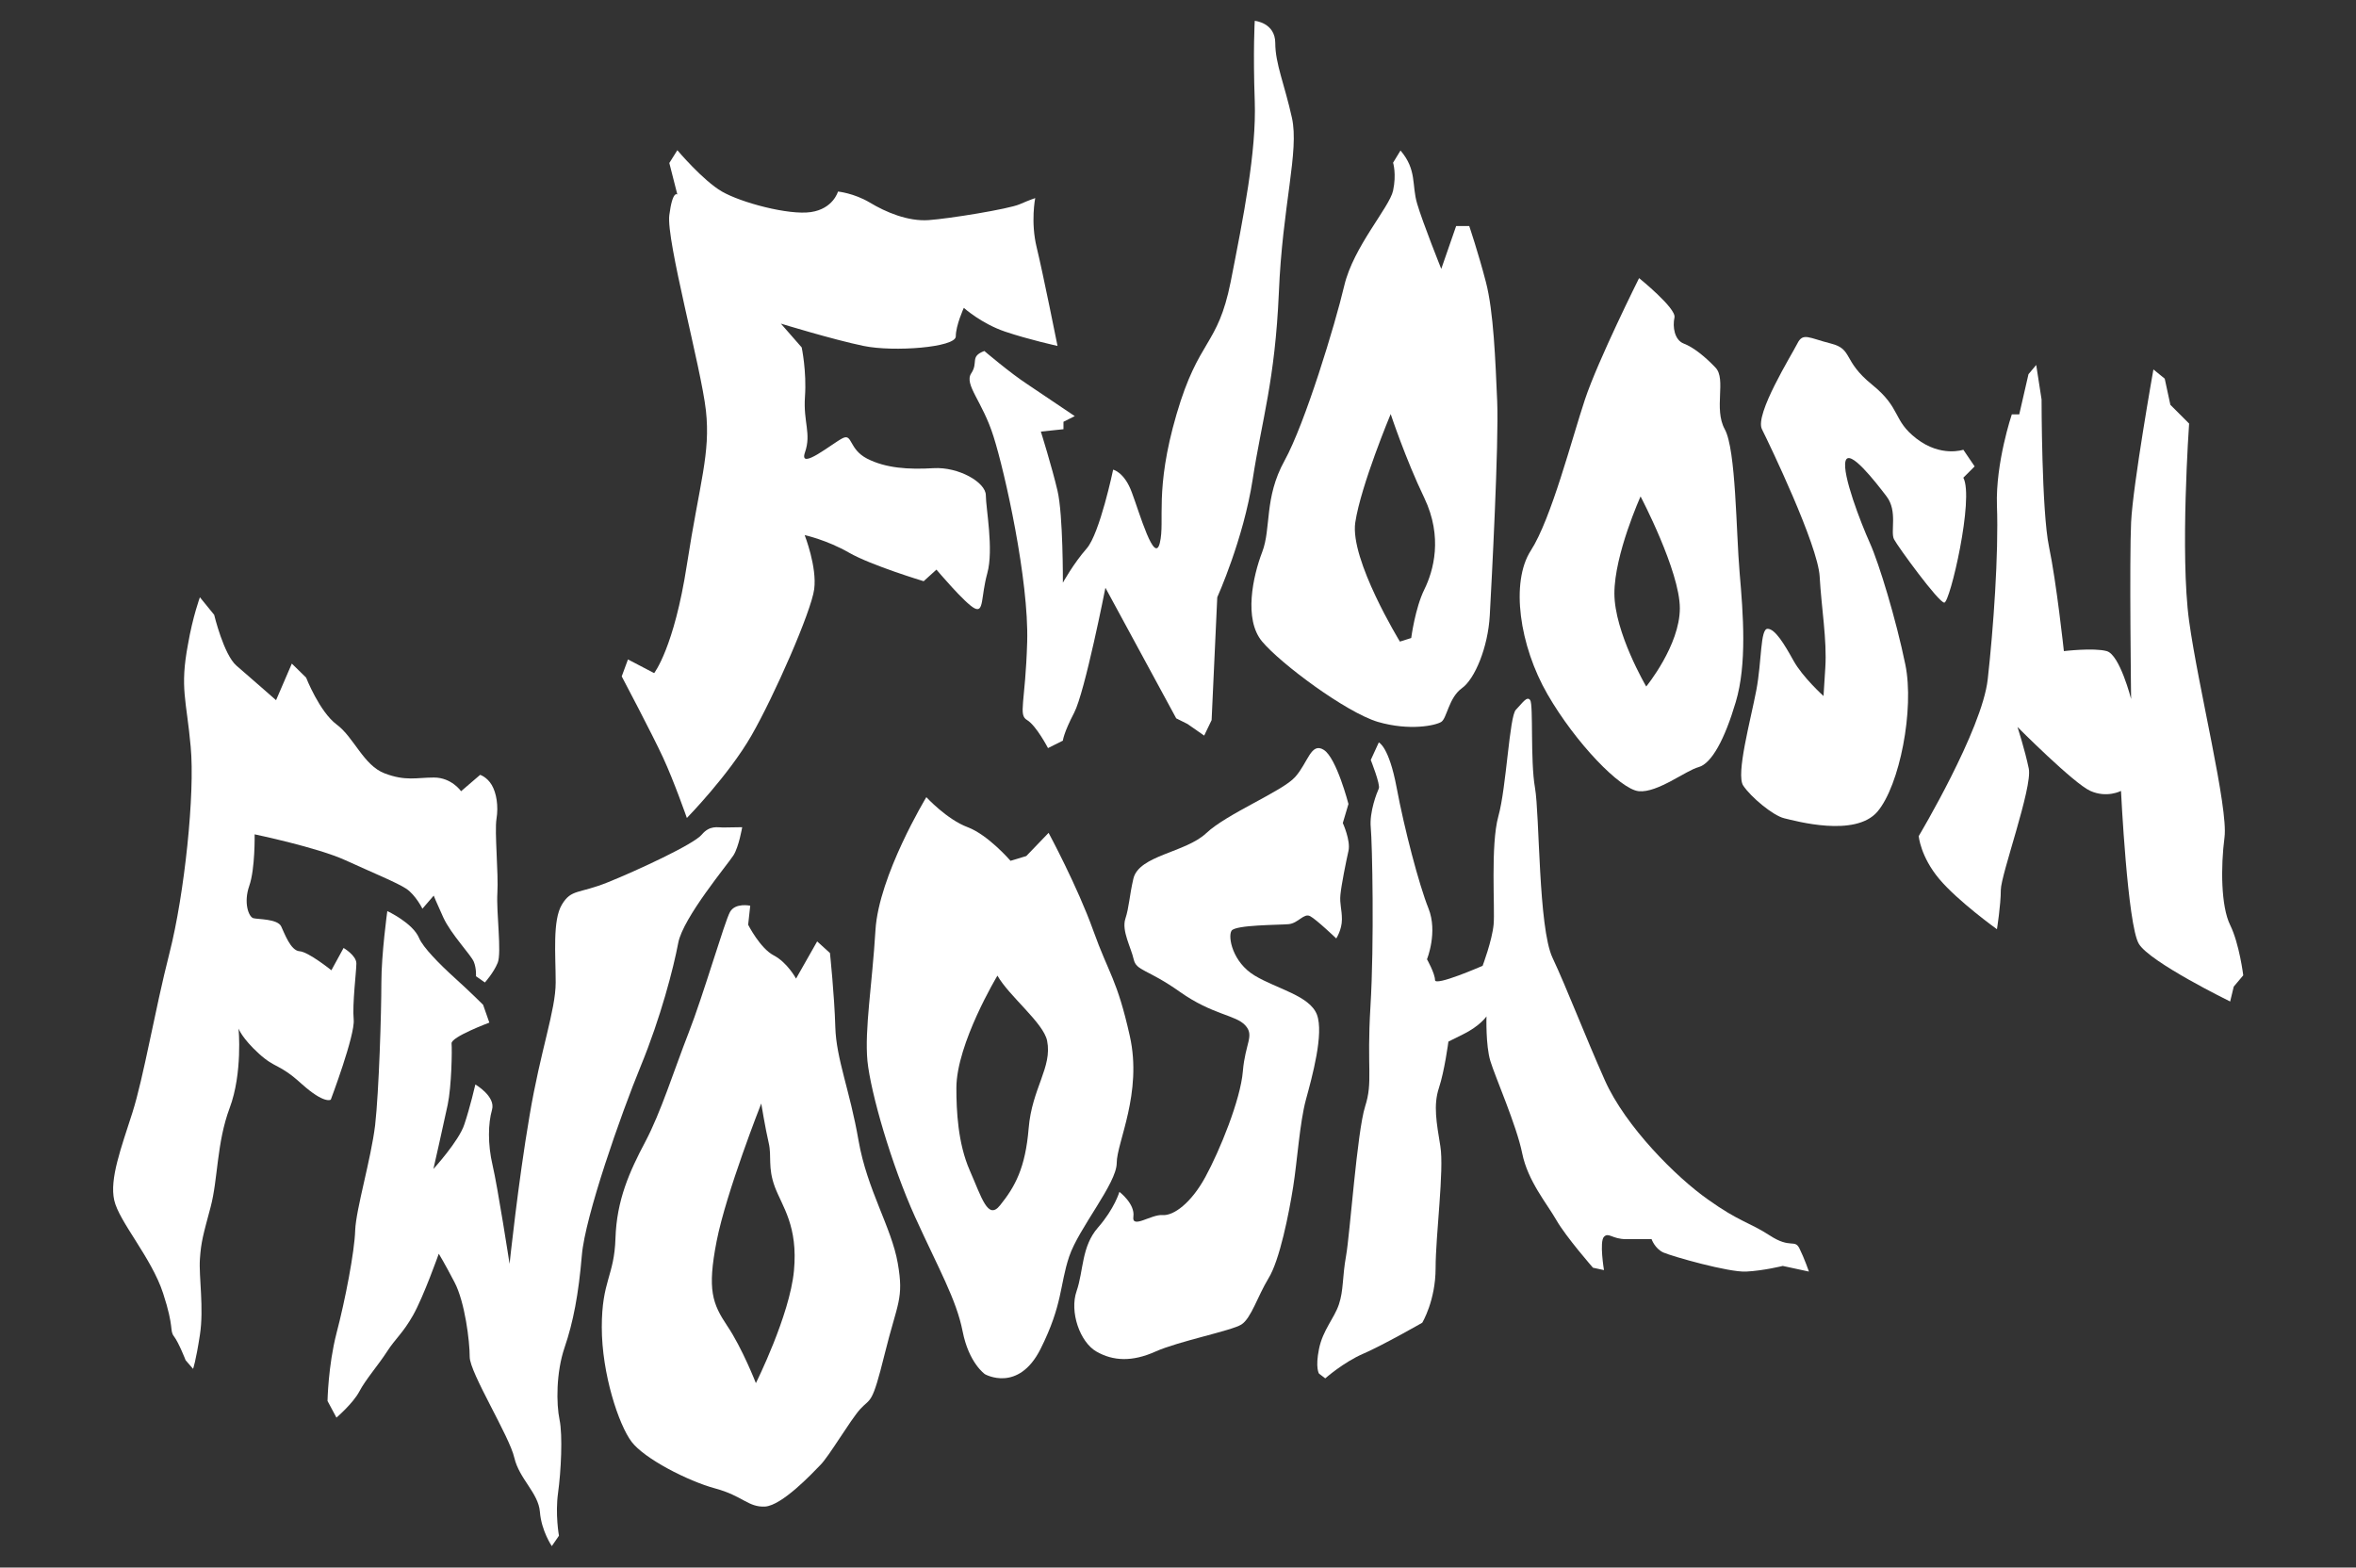
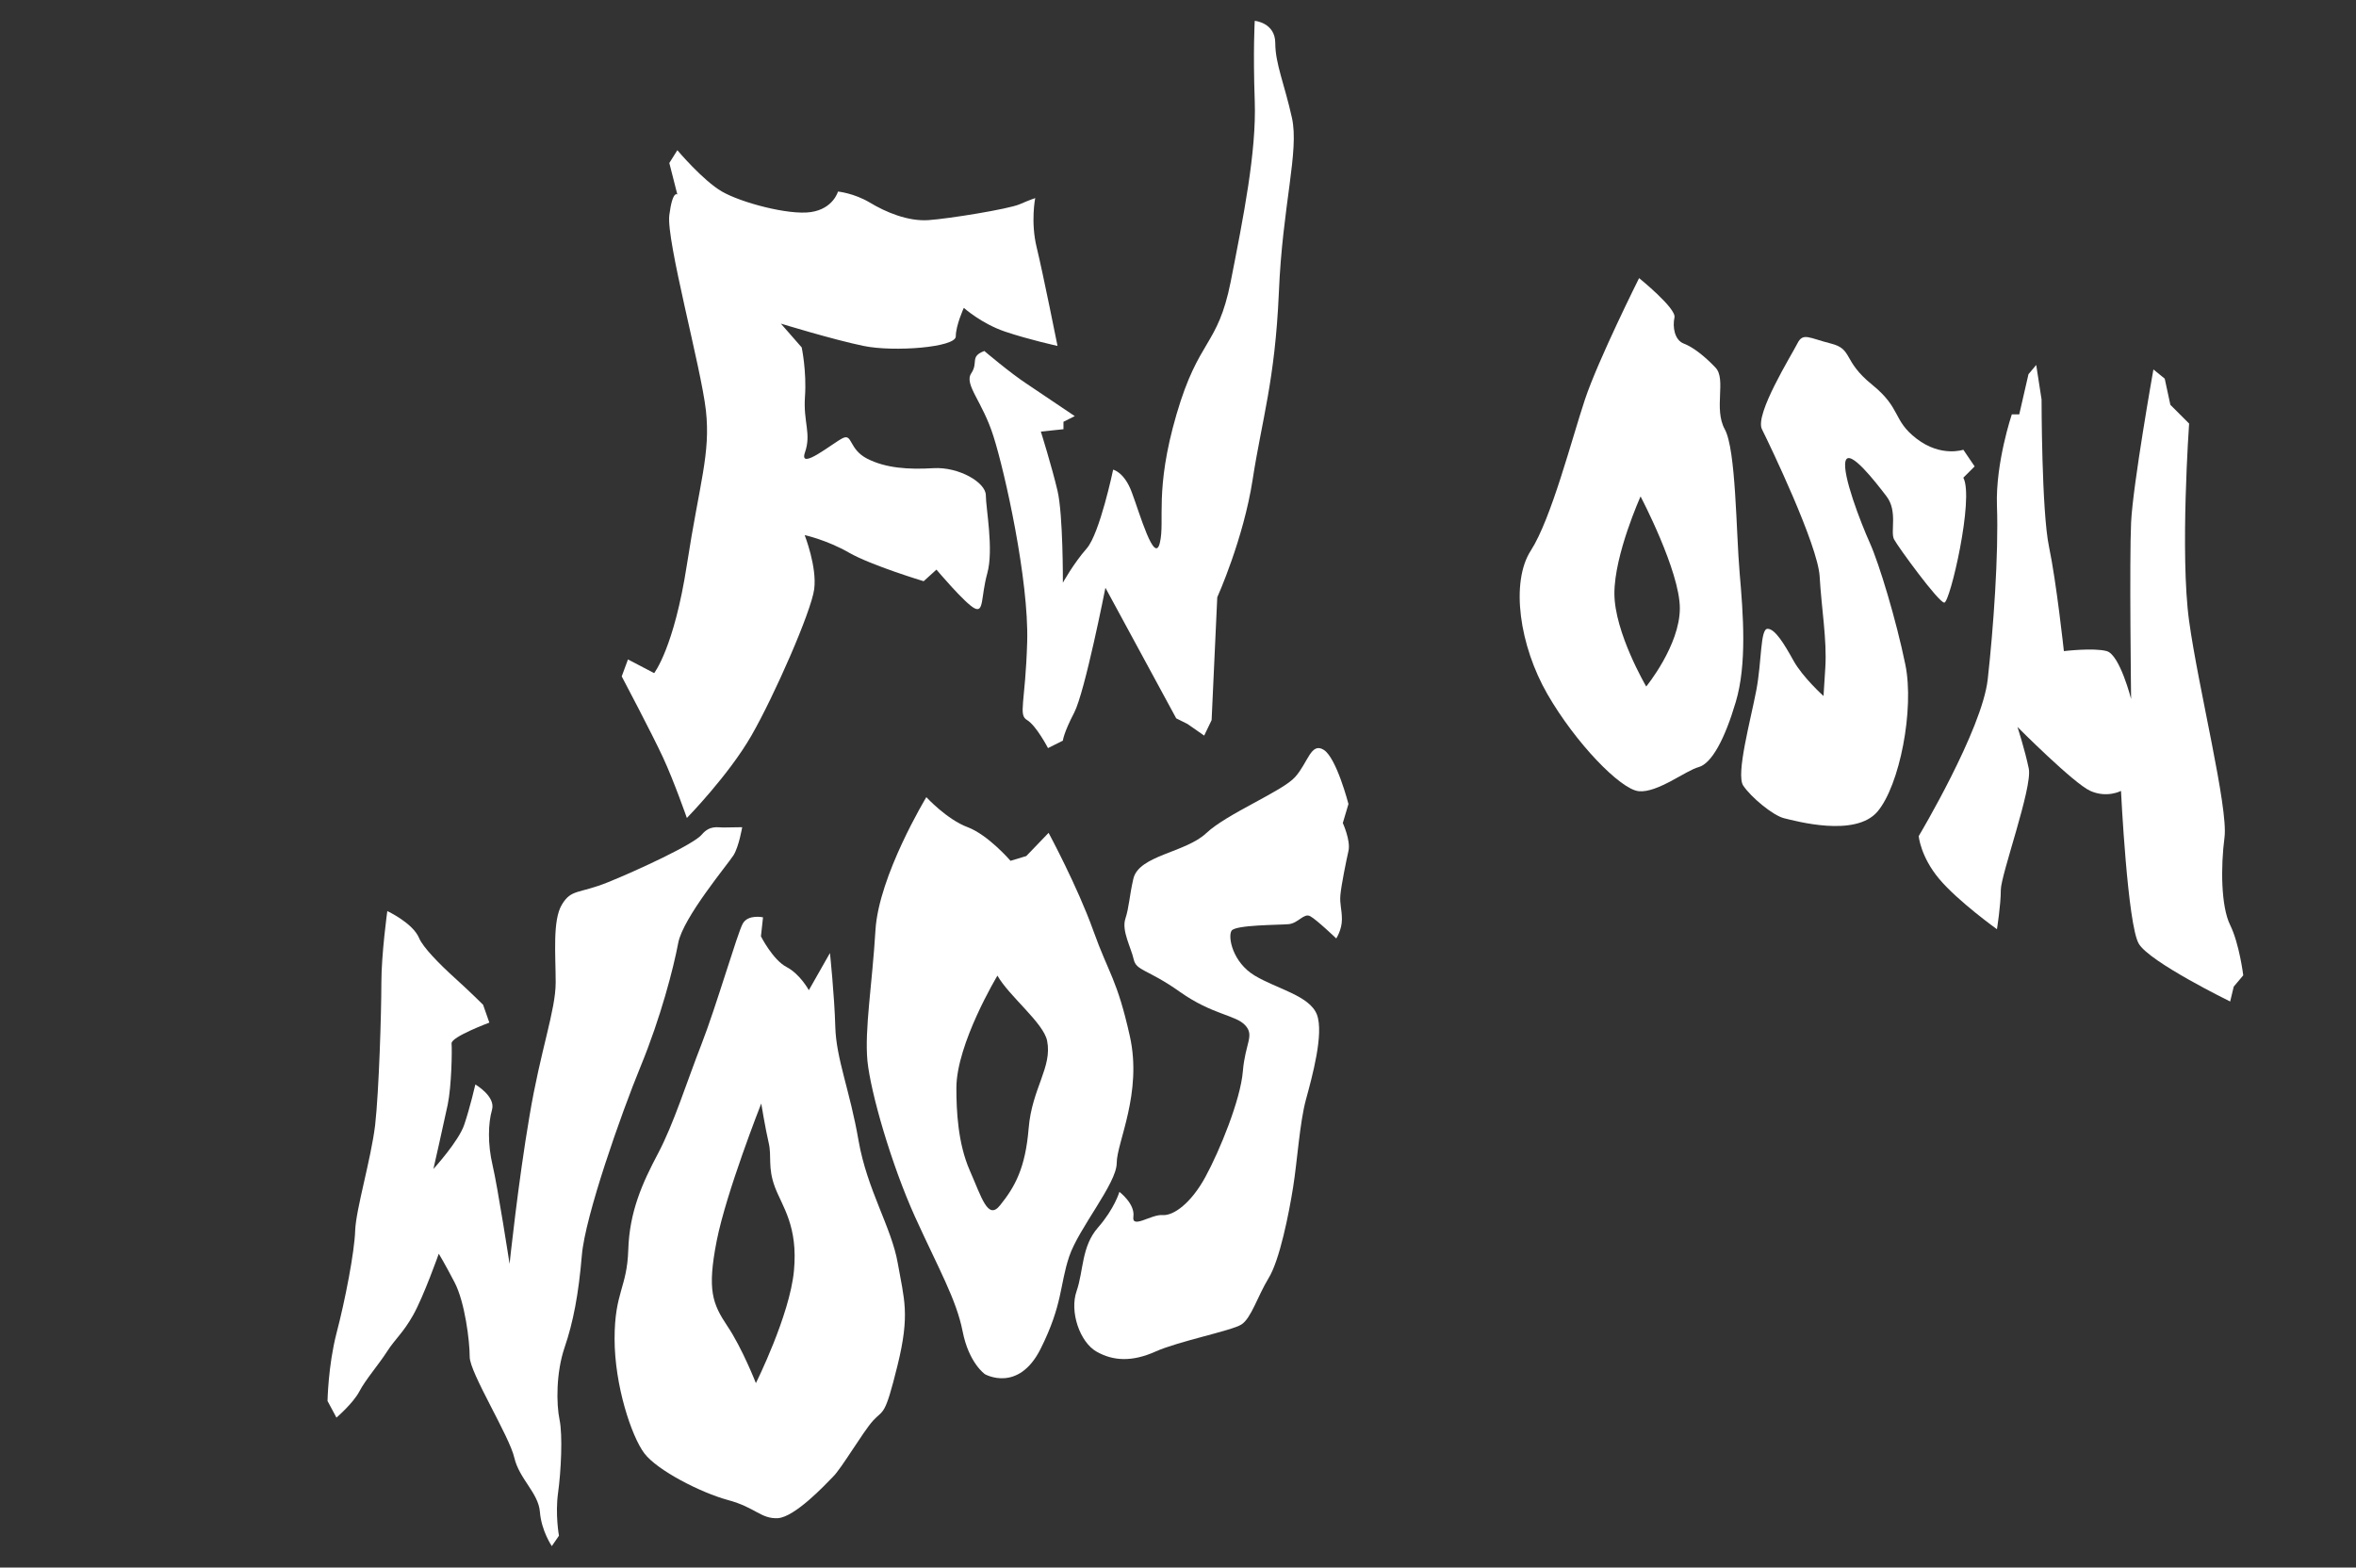
<svg xmlns="http://www.w3.org/2000/svg" version="1.1" id="Layer_2_00000145059150284904072380000002312025586393023135_" x="0px" y="0px" viewBox="0 0 792 527" style="enable-background:new 0 0 792 527;" xml:space="preserve">
  <rect x="0" y="0" width="792" height="527" fill="#333333" stroke="none" />
  <style type="text/css">
	.st0{fill:#FFFFFF;}
</style>
-   <path class="st0" d="M67.2,200.8l4.8,5.9c0,0,3.2,13.4,7.5,17.1s13.3,11.6,13.3,11.6l5.3-12.3l4.8,4.7c0,0,4.5,11.5,10.3,15.8  s9,13.7,16.1,16.4s10.7,1.4,16.6,1.4s9.1,4.6,9.1,4.6l6.4-5.5c0,0,2.3,0.7,3.9,3.4c1.6,2.7,2.3,7.1,1.6,11.4  c-0.7,4.3,0.7,18.4,0.3,24.9s1.5,20.1,0.1,23.5s-4.3,6.6-4.3,6.6l-3-2.1c0,0,0.2-2.5-0.7-4.8s-7.7-9.3-10.3-15s-3.2-7.3-3.2-7.3  l-3.8,4.4c0,0-2.2-4.5-5.4-6.7c-3.2-2.1-11.1-5.3-20.5-9.6s-30.5-8.7-30.5-8.7s0.2,11.6-1.8,17.3s-0.2,10.5,1.4,10.9  c1.6,0.4,8,0.2,9.3,2.7c1.2,2.5,3.2,8.2,6.2,8.4c3,0.2,10.7,6.4,10.7,6.4l4.1-7.5c0,0,4.3,2.5,4.3,5.2s-1.4,13.7-0.9,18.9  s-7.7,26.9-7.7,26.9s-2.1,1.6-9.8-5.3c-7.7-7-8.7-5-14.4-10.2s-6.8-8.4-6.8-8.4s1.4,15-3,26.7c-4.4,11.8-3.9,23.9-6.4,33.3  c-2.5,9.4-3.2,11.6-3.6,17.5c-0.4,5.9,1.4,16.4,0,25.5c-1.4,9.1-2.3,11.4-2.3,11.4l-2.5-2.9c0,0-2.3-5.9-3.9-8  c-1.6-2.1,0.2-2.7-3.7-14.6c-3.9-11.9-14.8-24-16.4-31.2s2.3-17.5,6.1-29.4s7.5-34.2,12.5-53.8s8.6-53.6,7.1-69.3  c-1.4-15.7-3.7-19.6-0.9-34.4C64.8,207.3,67.2,200.8,67.2,200.8L67.2,200.8z" />
  <path class="st0" d="M130.2,306.3c0,0,8.6,4,10.7,9.1c1.3,3.1,6.9,8.8,12,13.4s9.5,9,9.5,9l2.1,6c0,0-12.9,4.8-12.7,7  s0,14.4-1.3,20.6s-4.8,21.6-4.8,21.6s8.6-9.4,10.4-15c1.9-5.6,3.7-13.4,3.7-13.4s6.9,4,5.6,8.5c-1.3,4.5-1.5,11.5,0.2,18.7  s5.7,33.1,5.7,33.1s2.9-27.5,6.7-49.7c3.7-22.2,8.8-35.5,8.8-44.9s-1.1-20.9,2.1-26.2s5.6-3.5,15.5-7.5s28.9-12.8,31.5-16  c2.7-3.2,5.3-2.4,7.2-2.4s6.4-0.1,6.4-0.1s-1.1,6.5-2.9,9.4S229.6,308.5,228,317c-1.6,8.5-5.9,25.1-12.6,41.4  c-6.7,16.3-18.7,50.5-19.8,63.6s-2.9,22.5-5.8,31s-2.8,19-1.7,24.3c1.1,5.3,0.5,17.4-0.5,24.6s0.3,14.4,0.3,14.4l-2.4,3.5  c0,0-3.5-5.1-4-11.5s-6.9-11-8.6-18.2c-1.6-7.2-15-28.6-15-33.9s-1.6-18.4-5.1-25.1s-5.3-9.6-5.3-9.6s-5.1,14.4-8.6,20.6  s-5.9,7.8-8.8,12.3s-7.2,9.4-9.3,13.4c-2.1,4-7.7,8.8-7.7,8.8l-3-5.6c0,0,0.2-11.8,3-22.7c2.9-11,6.1-27.5,6.3-34.7  c0.3-7.2,5.3-23.8,6.7-35.3c1.3-11.5,2.1-38,2.1-47.8S130.2,306.3,130.2,306.3L130.2,306.3z" />
  <path class="st0" d="M381,295.4c1.9-7.9,17.5-8.7,24.5-15.3c7-6.6,25.7-14.1,29.9-18.9c4.3-4.8,5.3-11.8,9.6-9.1s8.3,18.2,8.3,18.2  l-1.9,6.4c0,0,2.7,5.9,1.9,9.4c-0.8,3.5-2.4,11.5-2.7,14.7s0.5,4.8,0.5,8.3s-1.9,6.4-1.9,6.4s-6.7-6.4-8.8-7.5s-4,2.4-7.2,2.7  c-3.2,0.3-17.9,0.2-19.2,2.2c-1.3,2,0.3,10.6,7.8,15.1s18.4,6.7,20.9,13.1c2.4,6.4-1.6,20.9-3.7,28.6c-2.1,7.8-2.9,20.6-4.3,29.4  s-4.5,24.6-8.3,30.7c-3.7,6.1-5.8,13.4-9.1,15.5s-21.1,5.6-28.9,9.1c-7.8,3.5-14.2,3.2-19.8,0c-5.6-3.2-9.1-13.4-6.7-20.3  s1.6-15,7.2-21.4c5.6-6.4,7.2-12,7.2-12s5.3,4,4.7,8.3s6-0.8,9.8-0.5c3.7,0.3,9.6-4,14.4-12.8c4.8-8.8,11.8-25.9,12.6-35.5  s4-12,0.8-15.5c-3.2-3.5-11-3.5-21.9-11.2c-11-7.8-14.7-7-15.6-11c-0.9-4-4.1-9.6-2.8-13.6S379.6,301.5,381,295.4L381,295.4z" />
-   <path class="st0" d="M595,415.4c6.9,4.5,8.3,1.1,9.9,4.3c1.6,3.2,3.2,7.8,3.2,7.8l-8.8-1.9c0,0-6.4,1.6-12.3,1.9s-24.8-5.1-27.8-6.4  c-2.9-1.3-4-4.5-4-4.5h-8.5c-4.8,0-5.9-2.4-7.5-0.8c-1.6,1.6,0,11.2,0,11.2l-3.7-0.8c0,0-9.1-10.4-12.3-16  c-3.2-5.6-9.6-13.1-11.5-22.5s-9.1-25.7-10.7-31s-1.3-15-1.3-15s-2.1,3.2-8,6.1c-5.9,2.9-4.8,2.4-4.8,2.4s-1.3,9.9-3.2,15.6  c-1.9,5.8-0.8,11.6,0.5,19.6c1.3,8-1.6,29.9-1.6,40.9s-4.5,18.4-4.5,18.4s-13.1,7.5-19.8,10.4s-12.8,8.3-12.8,8.3l-2.1-1.6  c0,0-1.3-1.9,0-8.3s5.1-10.2,6.7-15s1.1-9.1,2.4-16.3c1.3-7.2,3.7-41.7,6.4-50.2s0.5-12.3,1.8-33.7s0.6-54.8,0.1-60.1  s2.1-11.8,2.7-13.1s-2.7-9.6-2.7-9.6l2.7-5.9c0,0,3.4,1.3,6,15.2s7.5,32.6,10.7,40.6s-0.5,17.1-0.5,17.1s2.7,4.8,2.7,7  s16-4.8,16-4.8s3.2-8.5,3.7-13.9c0.5-5.3-1.1-26.7,1.6-36.4c2.7-9.6,3.7-33.7,5.9-35.8c2.1-2.1,3.7-4.8,4.8-3.2s0,20.3,1.6,29.4  s1.1,47,5.9,57.2c4.8,10.2,10.7,25.7,17.6,41.2s24,32.6,34.7,40.1C584.7,410.8,587.9,410.8,595,415.4L595,415.4z" />
  <path class="st0" d="M230.9,275c0,0-4.3-12.3-8-20.3s-13.9-27.3-13.9-27.3l2.1-5.7l8.8,4.6c0,0,6.7-8.5,11-36.4  c4.3-27.8,8-37.4,6.4-51.9c-1.6-14.4-13.4-57.2-12.3-65.7s2.7-6.9,2.7-6.9L225,54.8l2.7-4.3c0,0,8.6,10.2,15,13.9  c6.4,3.7,22.4,8,29.9,6.9c7.5-1.1,9.1-6.9,9.1-6.9s5.3,0.5,10.7,3.7c5.3,3.2,12.8,6.4,19.8,5.9s26.7-3.7,30.5-5.3  c3.7-1.6,5.3-2.1,5.3-2.1s-1.6,8,0.5,16.6c2.1,8.6,7,33.1,7,33.1s-9.6-2.1-17.6-4.8c-8-2.7-13.9-8-13.9-8s-2.7,5.9-2.7,9.6  s-20.9,5.3-31,3.2c-10.2-2.1-27.8-7.5-27.8-7.5l7,8c0,0,1.7,8,1.1,16.6c-0.6,8.6,2.2,12.3,0,18.7c-2.2,6.4,9.4-3.2,12.7-4.8  s2,3.7,8.2,6.9c6.3,3.2,13.8,3.7,22.3,3.2s17.6,4.8,17.6,9.1s2.7,18.2,0.5,26.2s-1.1,13.4-4.3,11.8s-12.8-13-12.8-13l-4.3,3.9  c0,0-17.6-5.3-25.1-9.6c-7.5-4.3-14.9-5.9-14.9-5.9s4.2,10.7,3.2,18.2s-13.4,35.8-21.1,49.2S230.9,275,230.9,275L230.9,275z" />
  <path class="st0" d="M330.9,118c-5,1.9-1.9,3.8-4.4,7.5c-2.5,3.8,3.8,9.4,7.5,21.3c3.8,11.9,11.9,48.3,11.3,69s-3.1,24.5,0,26.3  c3.1,1.9,7,9.4,7,9.4l5-2.5c0,0,0.2-2.5,3.8-9.4c3.6-6.9,10.5-42,10.5-42l23.8,43.9l3.8,1.9l5.6,3.9l2.5-5.2l1.9-41.3  c0,0,8.8-19.5,11.9-39.6s7.5-33.2,8.8-62.7c1.2-29.5,6.9-47.6,4.4-58.9c-2.5-11.3-5.6-18.2-5.6-25.1S421.8,7,421.8,7s-0.6,10,0,27  s-3.8,38.9-8.1,60.8c-4.4,21.9-10.7,18.8-18.2,44.5s-3.8,35.7-5.6,43.2s-6.8-10-9.4-16.9c-2.5-6.9-6.3-7.7-6.3-7.7  s-4.5,21.5-8.9,26.5c-4.4,5-8,11.5-8,11.5s0.1-22.8-1.8-30.9s-5.6-19.9-5.6-19.9l7.6-0.8v-2.5l3.8-1.9c0,0-10.2-6.9-15.9-10.7  C339.7,125.5,330.9,118,330.9,118L330.9,118z" />
  <path class="st0" d="M660,160.6l3.8-3.8l-3.8-5.6c0,0-7.5,2.6-15.7-3.7c-8.2-6.3-5-10.1-15-18.2c-10-8.1-6.3-11.9-13.8-13.8  c-7.5-1.9-9.4-3.8-11.3,0s-14.4,23.8-11.9,28.8s18.8,38.9,19.4,49.5c0.6,10.7,2.5,21.3,1.9,30.7L613,234c0,0-7-6.3-10.1-11.9  s-6.2-10.7-8.7-10.7s-1.9,10.7-3.8,20.7s-6.9,28.2-4.4,32s10,10.1,13.8,11c3.8,0.9,23.8,6.5,31.3-2.2c7.5-8.8,12.5-34.5,9.4-49.5  c-3.1-15.1-8.8-33.9-11.9-40.8c-3.1-6.9-9.4-23.2-8.2-27.6s10,6.9,13.8,11.9s1.2,11.9,2.5,14.4s15,21.3,16.9,21.3  S663.7,167.5,660,160.6L660,160.6z" />
  <path class="st0" d="M671.3,170c-0.5-14.4,5-30.7,5-30.7h2.5l3.1-13.5l2.6-3.1l1.8,11.6c0,0,0,37.6,2.5,49.5s5,35.1,5,35.1  s10-1.2,14.4,0c4.4,1.2,8.2,16.1,8.2,16.1s-0.6-46.8,0-59.4s7.5-51.4,7.5-51.4l3.8,3.1l1.9,8.8l6.3,6.3c0,0-3.1,43.9,0,66.4  s13.2,62.7,11.9,72.7s-1.2,23.2,1.9,29.5s4.4,16.9,4.4,16.9l-3.2,3.8l-1.2,5c0,0-27-13.2-30.7-19.4c-3.8-6.3-6-51.4-6-51.4  s-4.7,2.5-10.3,0s-24.5-21.5-24.5-21.5s2.5,7.7,3.8,14s-9.4,35.7-9.4,40.8s-1.3,13.2-1.3,13.2s-13.1-9.4-19.4-16.9  c-6.3-7.5-6.9-14.4-6.9-14.4s21.3-35.7,23.2-52.7S671.9,186.3,671.3,170L671.3,170z" />
-   <path class="st0" d="M301.8,424.7c-2.1-12.1-10.3-24.6-13.2-41.3c-2.9-16.8-7.5-27.4-7.8-38.1s-1.8-24.9-1.8-24.9l-4.3-3.9  l-7.1,12.5c0,0-2.9-5.4-7.5-7.8s-8.6-10.3-8.6-10.3l0.7-6.4c0,0-5-1.1-6.8,2.1c-1.8,3.2-8.9,27.8-13.9,40.6  c-5,12.8-9.3,26.7-14.6,36.7c-5.3,10-9.6,19.6-10,32.4s-4.6,14.2-4.6,29.9s5.7,32.8,10,38.5s18.9,13.2,28.1,15.7  c9.3,2.5,11.1,6.4,16.8,6.1c5.7-0.4,15.7-11,18.5-13.9c2.9-2.8,10-15,13.5-18.9c3.6-3.9,3.9-1.1,8.2-18.5S303.9,436.8,301.8,424.7  L301.8,424.7z M266.9,427.2c-1.4,15-12.8,37.8-12.8,37.8s-4.6-11.8-9.6-19.2c-5-7.5-6.8-12.1-3.6-28.5s15-46.3,15-46.3  s1.4,8.5,2.5,13.2c1.1,4.6-0.4,8.2,2.1,14.9C263,405.7,268.3,412.2,266.9,427.2L266.9,427.2z" />
+   <path class="st0" d="M301.8,424.7c-2.1-12.1-10.3-24.6-13.2-41.3c-2.9-16.8-7.5-27.4-7.8-38.1s-1.8-24.9-1.8-24.9l-7.1,12.5c0,0-2.9-5.4-7.5-7.8s-8.6-10.3-8.6-10.3l0.7-6.4c0,0-5-1.1-6.8,2.1c-1.8,3.2-8.9,27.8-13.9,40.6  c-5,12.8-9.3,26.7-14.6,36.7c-5.3,10-9.6,19.6-10,32.4s-4.6,14.2-4.6,29.9s5.7,32.8,10,38.5s18.9,13.2,28.1,15.7  c9.3,2.5,11.1,6.4,16.8,6.1c5.7-0.4,15.7-11,18.5-13.9c2.9-2.8,10-15,13.5-18.9c3.6-3.9,3.9-1.1,8.2-18.5S303.9,436.8,301.8,424.7  L301.8,424.7z M266.9,427.2c-1.4,15-12.8,37.8-12.8,37.8s-4.6-11.8-9.6-19.2c-5-7.5-6.8-12.1-3.6-28.5s15-46.3,15-46.3  s1.4,8.5,2.5,13.2c1.1,4.6-0.4,8.2,2.1,14.9C263,405.7,268.3,412.2,266.9,427.2L266.9,427.2z" />
  <path class="st0" d="M379.8,348.3c-4.3-19.2-7-20.7-12.3-35.5c-5.3-14.8-15-32.8-15-32.8l-7.5,7.8l-5.3,1.6c0,0-7.5-8.7-14.4-11.3  c-7-2.6-13.9-10.1-13.9-10.1s-16,26.4-17.1,44.7s-3.7,33.3-2.7,44c1.1,10.7,8,34.7,16,52.4c8,17.6,13.9,27.8,16,38.5  c2.1,10.7,7.5,14.4,7.5,14.4s11.2,6.4,18.7-8.5c7.5-15,6.4-21.4,9.6-31s16-24.6,16-31.5S384.1,367.5,379.8,348.3L379.8,348.3z   M345.8,379.3c-1.1,13.4-4.6,19.7-9.6,25.9c-4.1,5.2-6.2-2.6-10.2-11.7c-4-9.1-4.5-20.1-4.5-27.7c0-14.9,13.8-37.8,13.8-37.8  c3.9,6.9,15.5,15.9,16.7,21.9C353.8,358.8,346.9,365.9,345.8,379.3L345.8,379.3z" />
-   <path class="st0" d="M503.3,134.9c-0.6-13.8-1.2-30.1-3.8-40.1S493.9,76,493.9,76h-4.4l-5,14.4c0,0-6.3-15.7-8.1-21.9  c-1.9-6.3,0-11.3-5.6-17.9l-2.5,4.1c0,0,1.2,3.8,0,9.4S455,82.9,451.9,96c-3.1,13.2-13.2,46.4-20.1,58.9s-4.4,22.6-7.5,30.7  s-6.3,22.6,0,30.1s28.2,23.8,38.9,27c10.7,3.1,19.4,1.2,21.3,0s2.5-8.1,6.9-11.3c4.4-3.1,8.8-13.8,9.4-24.4  C501.4,196.3,503.9,148.7,503.3,134.9L503.3,134.9z M478.8,198.2c-3.1,6.3-4.4,16.3-4.4,16.3l-3.8,1.2c0,0-16.9-27.6-15-40.1  c1.9-12.5,11.9-36.4,11.9-36.4s5,15.1,11.3,28.2C485.1,180.6,481.9,191.9,478.8,198.2L478.8,198.2z" />
  <path class="st0" d="M584.8,192.6c-1.2-13.8-1.2-41.4-5-48.3c-3.8-6.9,0.6-16.8-3.1-20.7c-3.5-3.7-7.5-6.9-10.7-8.1  c-3.1-1.2-3.8-5.6-3.1-8.8c0.6-3.1-11.9-13.2-11.9-13.2s-13.8,27.6-18.2,40.8c-4.4,13.2-11.3,40.1-18.2,50.8  c-6.9,10.7-3.8,32,5.6,48.3c9.4,16.3,24.5,32,30.7,32.6c6.3,0.6,15.7-6.9,20.1-8.1s8.8-9.4,12.5-21.9  C587.3,223.3,586,206.4,584.8,192.6L584.8,192.6z M553.4,230.8c0,0-10.7-18.2-10.7-31.3s8.8-32.6,8.8-32.6s13.2,25.1,13.2,37.6  C564.7,217,553.4,230.8,553.4,230.8z" />
</svg>